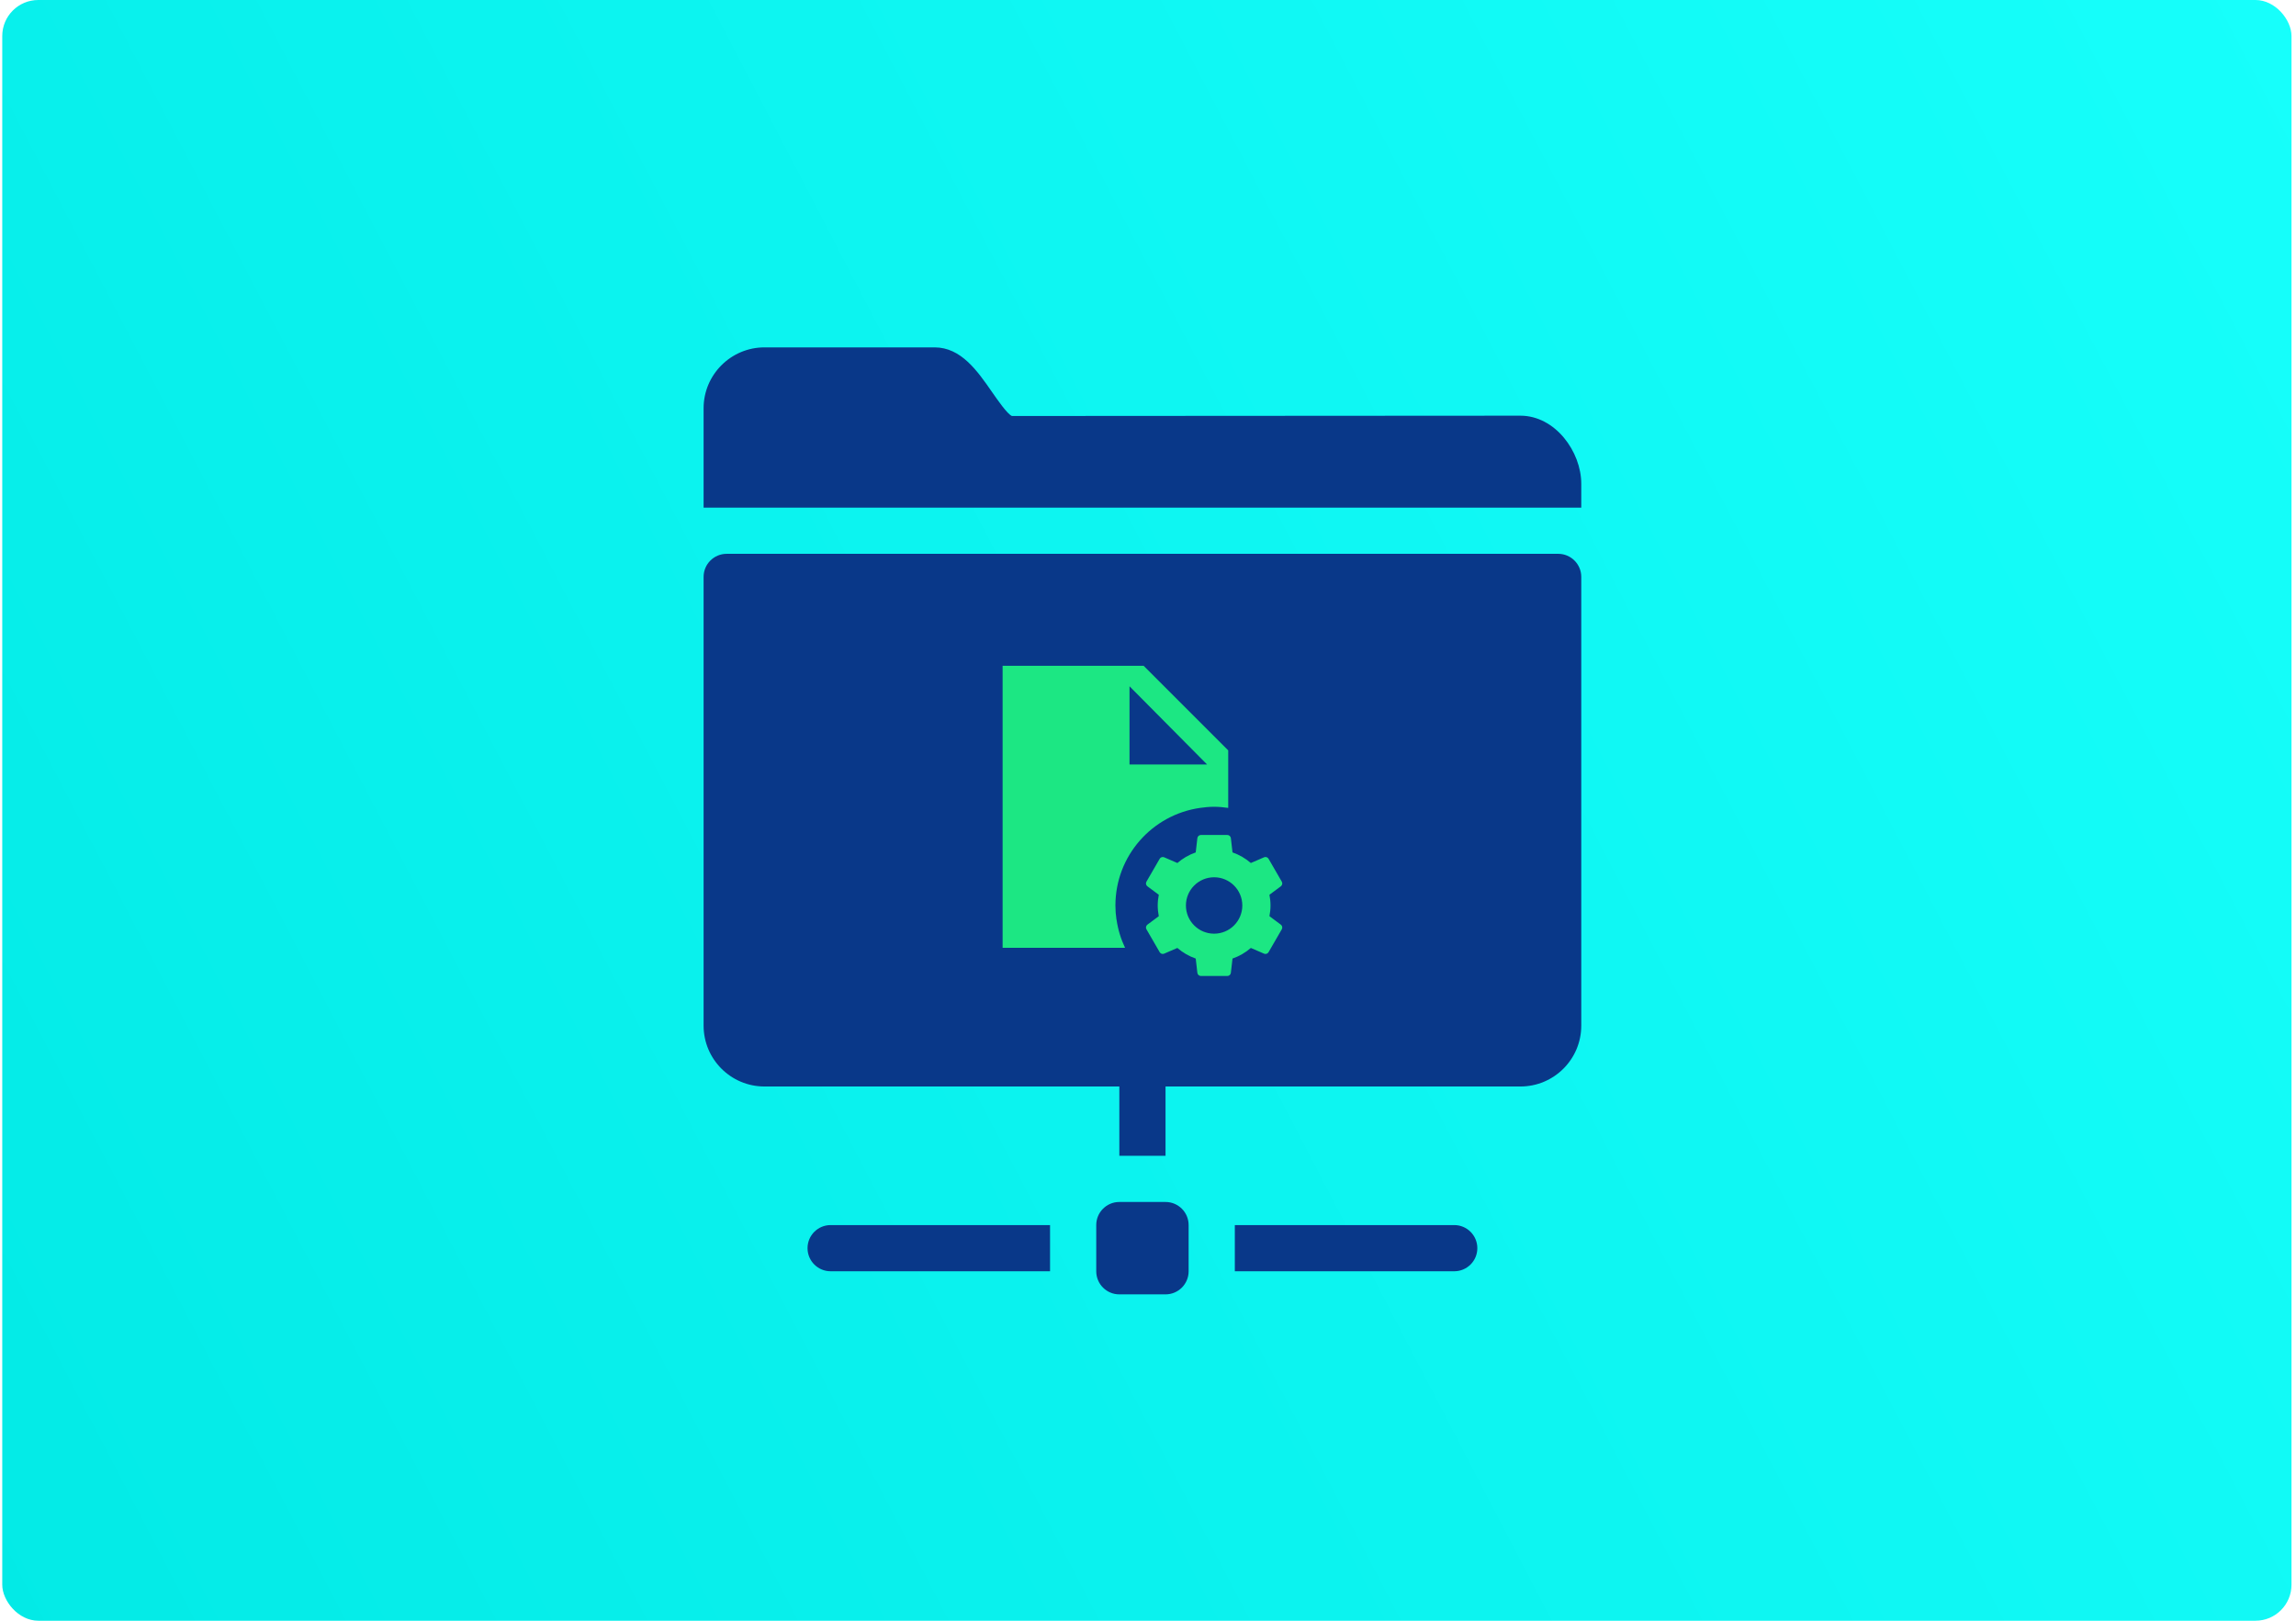
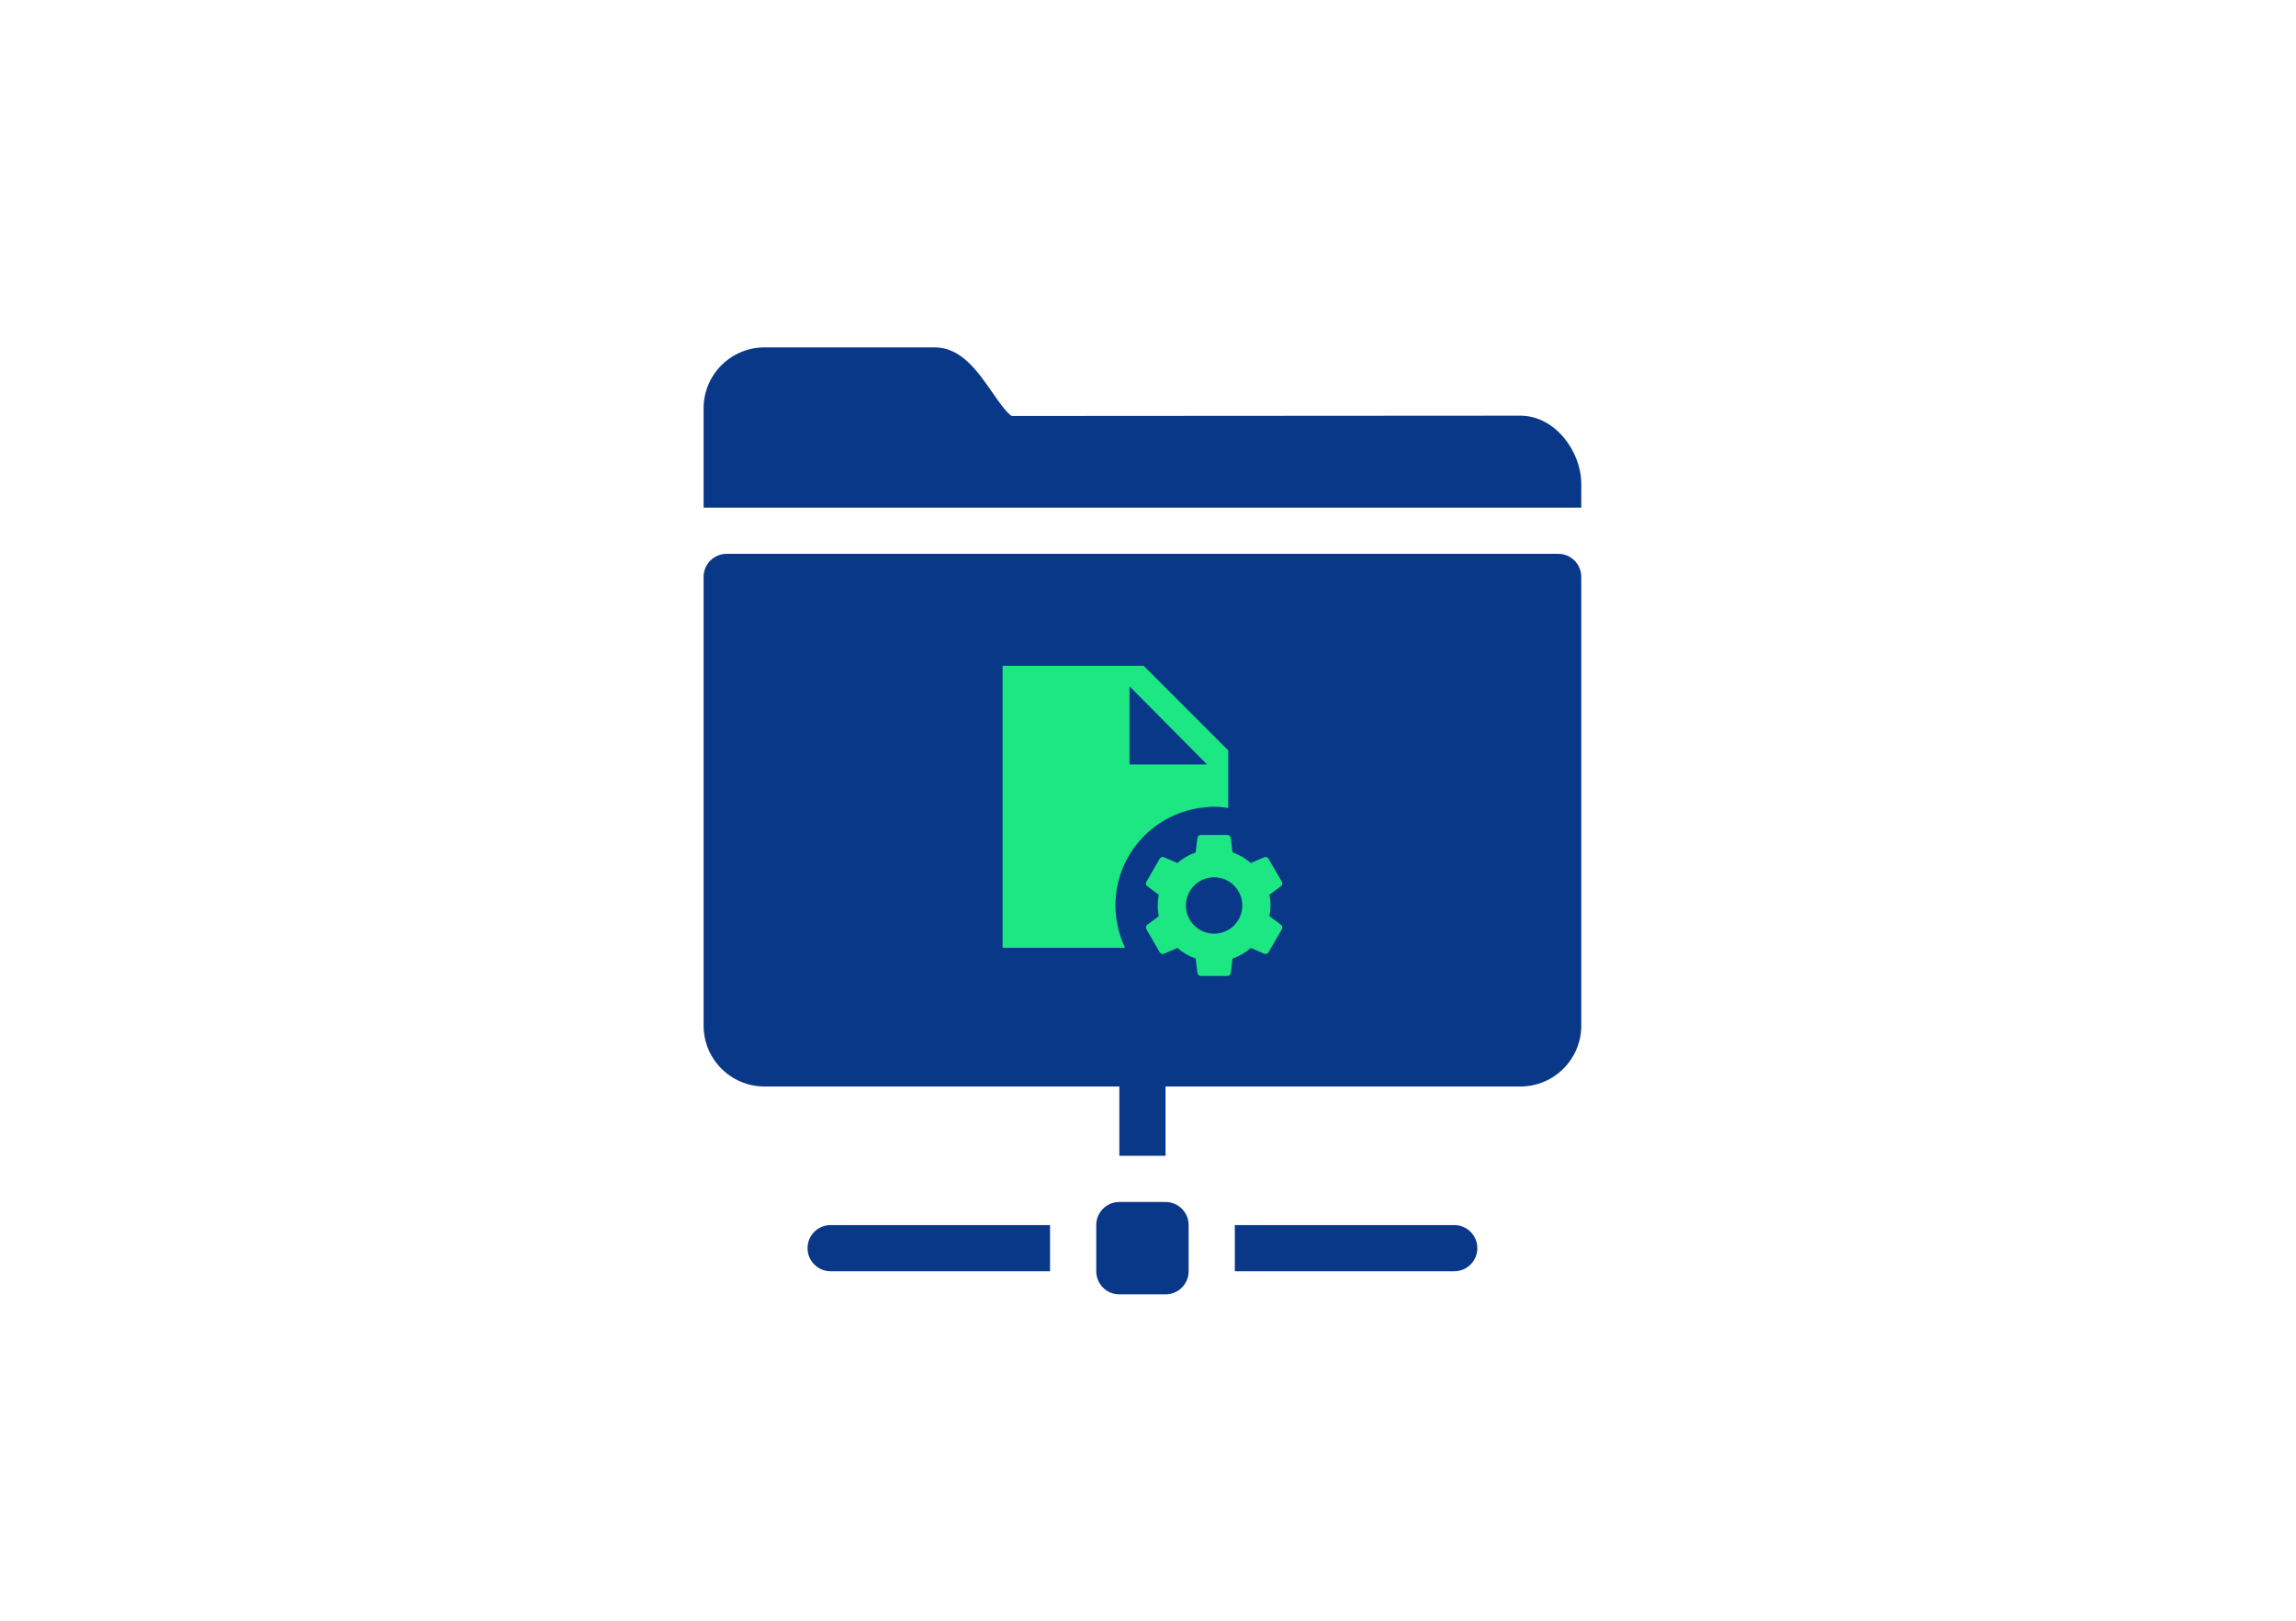
<svg xmlns="http://www.w3.org/2000/svg" width="255" height="180" viewBox="0 0 255 180" fill="none">
-   <rect x="0.25" width="254.25" height="180" rx="4" fill="url(#paint0_linear_2_5814)" />
  <path d="M84.907 38.58C81.18 38.58 78.143 41.614 78.143 45.344V56.376H175.621V53.736C175.621 50.16 172.728 46.166 168.857 46.166L112.383 46.201C111.87 45.975 110.804 44.441 110.168 43.525C108.56 41.206 106.74 38.58 103.795 38.58H84.907ZM80.708 61.507C79.292 61.507 78.143 62.654 78.143 64.072V113.903C78.143 117.635 81.169 120.667 84.907 120.667H124.317V128.362H129.447V120.667H168.857C172.592 120.667 175.621 117.638 175.621 113.903V64.072C175.621 62.656 174.472 61.507 173.056 61.507H80.708ZM124.317 133.493C122.901 133.493 121.752 134.639 121.752 136.058V141.188C121.752 142.607 122.901 143.754 124.317 143.754H129.447C130.863 143.754 132.012 142.607 132.012 141.188V136.058C132.012 134.639 130.863 133.493 129.447 133.493H124.317ZM92.252 136.058C90.836 136.058 89.687 137.205 89.687 138.623C89.687 140.042 90.836 141.188 92.252 141.188H116.621V136.058H92.252ZM137.143 136.058V141.188H161.512C162.928 141.188 164.077 140.042 164.077 138.623C164.077 137.205 162.928 136.058 161.512 136.058H137.143Z" fill="#093889" />
  <path d="M111.352 73.941V105.262H124.951C124.488 104.288 124.164 103.237 124.006 102.13H123.997C123.922 101.618 123.881 101.096 123.881 100.564C123.881 95.042 127.966 90.488 133.277 89.727C133.789 89.653 134.311 89.601 134.843 89.601C135.375 89.601 135.897 89.653 136.409 89.727V83.337L127.013 73.941H111.352ZM125.447 76.219L134.06 84.903H125.447V76.219ZM133.378 92.733C133.176 92.733 133.007 92.885 132.983 93.085L132.8 94.669C132.042 94.933 131.356 95.333 130.763 95.847L129.294 95.211C129.11 95.131 128.896 95.205 128.796 95.379L127.328 97.918C127.227 98.092 127.273 98.314 127.435 98.435L128.698 99.374C128.623 99.761 128.579 100.156 128.579 100.564C128.579 100.971 128.623 101.367 128.698 101.753L127.435 102.692C127.273 102.813 127.226 103.036 127.328 103.209L128.796 105.748C128.896 105.923 129.11 105.993 129.294 105.913L130.763 105.28C131.356 105.795 132.042 106.195 132.8 106.458L132.983 108.042C133.007 108.243 133.176 108.394 133.378 108.394H136.308C136.51 108.394 136.679 108.243 136.703 108.042L136.886 106.458C137.644 106.195 138.33 105.794 138.923 105.28L140.391 105.916C140.576 105.996 140.79 105.922 140.89 105.748L142.358 103.209C142.458 103.034 142.412 102.811 142.251 102.692L140.988 101.753C141.063 101.367 141.107 100.971 141.107 100.564C141.107 100.156 141.063 99.761 140.988 99.374L142.251 98.435C142.412 98.314 142.46 98.092 142.358 97.918L140.89 95.379C140.79 95.205 140.576 95.131 140.391 95.211L138.923 95.847C138.33 95.333 137.644 94.933 136.886 94.669L136.703 93.085C136.679 92.885 136.51 92.733 136.308 92.733H133.378ZM134.843 97.431C136.572 97.431 137.975 98.833 137.975 100.564C137.975 102.293 136.572 103.696 134.843 103.696C133.114 103.696 131.711 102.293 131.711 100.564C131.711 98.833 133.114 97.431 134.843 97.431Z" fill="#1CE783" />
  <defs>
    <linearGradient id="paint0_linear_2_5814" x1="254.5" y1="0" x2="-22.191" y2="143.964" gradientUnits="userSpaceOnUse">
      <stop stop-color="#16FFFB" />
      <stop offset="1" stop-color="#03EAE6" />
    </linearGradient>
  </defs>
</svg>